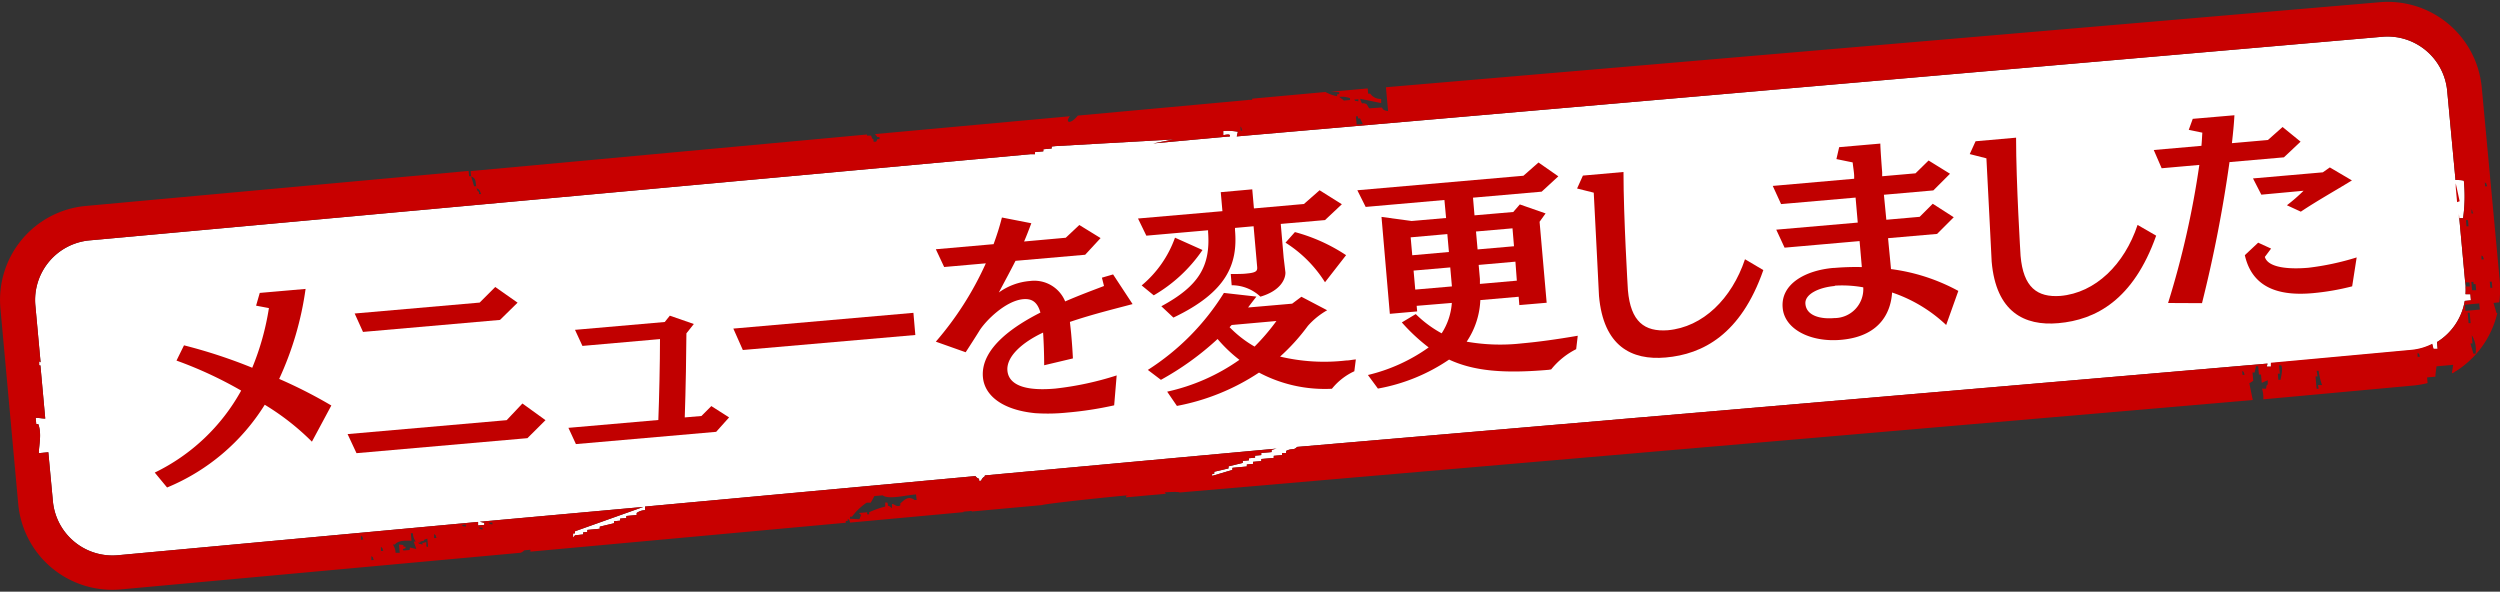
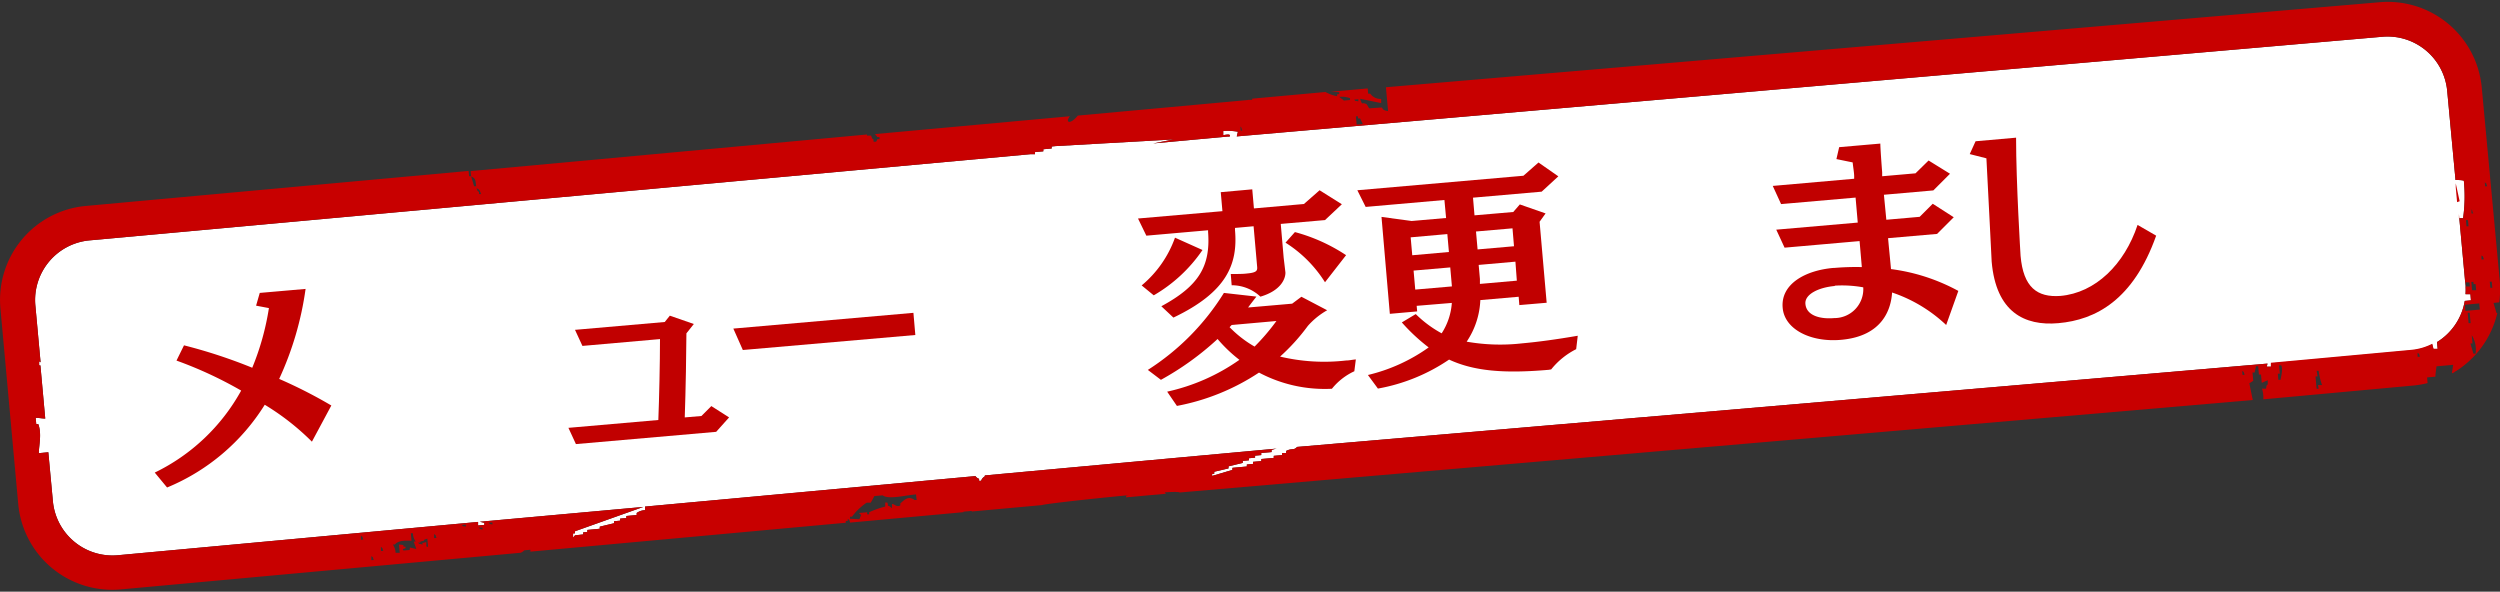
<svg xmlns="http://www.w3.org/2000/svg" id="レイヤー_1" data-name="レイヤー 1" viewBox="0 0 300 71">
  <rect x="0" y="0" width="300" height="71" fill="#333333" stroke="none" />
  <defs>
    <style>.cls-1{fill:#fff;}.cls-2{fill:#c80000;}.cls-3{fill:#c10000;}.cls-4{fill:none;}</style>
  </defs>
  <path class="cls-1" d="M292.44,41.05l.08.87-.5,0c-.07-.28-.12-.45-.15-.6a6.93,6.93,0,0,1-2.52.73l-16.84,1.55V44l-.5,0,.09-.37-116.45,10c-.42.46-.58.11-1.31.48l0,.25-.49,0,0,.25-1,.09,0,.25-1.49.13,0,.25-1,.09,0,.25-.74.07,0,.24-1.73.16,0,.25-2.43.72,0-.25.25,0,0-.25,1.71-.4,0-.25,1.71-.41,0-.24.74-.07,0-.25.74-.07,0-.24.74-.07,0-.25,1.24-.11,0-.25a3.84,3.84,0,0,1,.62-.17l-25.48,2.34h0l-9.55.88v.11a1,1,0,0,0-.45.54l-.24,0,0-.24a.89.89,0,0,1-.44-.33L77.4,60.79l0,.43a1.81,1.81,0,0,0-1,.34l0,.24-1.24.12,0,.25-.74.06,0,.25-.74.07,0,.24-1.71.41,0,.25-1.49.14,0,.24-.5.05,0,.25L69,64.24l-.23.27,0-.5L69,64l0-.25,8.2-2.92L57.57,62.61l.55.13,0,.25-.75.06,0-.42-43.26,4a7.18,7.18,0,0,1-7.76-6.46L5.8,54.27l-1.14.11c0-.91.38-2.34-.07-3.49l-.24,0-.07-.75c.4,0,.74.08,1.15.09l-.58-6.38-.15,0,0-.5.17.13-.63-6.87a7.19,7.19,0,0,1,6.46-7.76l113-10.35V18.5l.5,0,0-.25,1-.09,0-.25,1-.09,0-.24.49-.05,14.15-.8-2.45.48v0l8.91-.82v0l.25,0c.25-.42-.63-.17-.76-.18l0-.49a6.88,6.88,0,0,1,1.76.09c-.05.18-.09.37-.14.56L285.9,4.41a7.19,7.19,0,0,1,7.76,6.47l1,10.72c.36,0,.68,0,1,.08a18.64,18.64,0,0,1-.09,4.5l-.5,0,0-.49h0l.79,8.61a7,7,0,0,1,0,1l.59,0,.06.74-.74.07A7.21,7.21,0,0,1,292.44,41.05Z" />
  <path class="cls-2" d="M135.18,59.44l-.06.24,4.78-.43-.29-.47Z" />
  <path class="cls-2" d="M300,34,297.81,10.5A11.33,11.33,0,0,0,285.52.27L166.31,10.47l.26,2.86c-.76-.09-.62-.38-.78-.43L164.3,13l-.29-.48c-.68-.38-.44.31-.81-.67l2.54.52,0-.5a1.5,1.5,0,0,1-1.31-.63l-.25,0-.06-.63-4.41.4,1,.05,0,.24-.25,0,0,.25a4.82,4.82,0,0,1-1.41-.51l-8.79.8v.14l-.49,0V12l-20.43,1.87c-.89,1.11-1.57.87-.95.08L105,16.09l.29.36.25,0,0,.25-.24,0c-.14.11,0,.4-.48.29l0-.25c-.3-.26-.1,0-.29-.47l-.49,0,0-.13L56.48,20.53l.05.63c.54.28.51.36.61,1.19l-.25,0-.36-1.21-.24,0-.06-.63-46,4.21A11.32,11.32,0,0,0,.05,37L2.19,60.51A11.33,11.33,0,0,0,14.48,70.73l48-4.4a1.21,1.21,0,0,0,.43-.29l.74-.07,0,.25-.25,0h0l38.09-3.49,0-.22.24,0,0-.25c.3.25.11,0,.29.45l13.59-1.25V61.4l1-.09v.07l8.44-.77c.16-.18,16.38-1.93,16.5-1.51L270.33,48s0,0,0,0c-.14-.67-.27-1.34-.41-2l.47-.3-.09-1,.25,0,.18-.76.25,0,.09,1,.25,0,.09,1,.72-.31,0,.49c-.26.31-.1,0-.2.52l-.49,0a3.74,3.74,0,0,1,.16,1.28s0,0,0,0l18.05-1.66a11.29,11.29,0,0,0,1.66-.29l-.06-.68,1-.09c0-.41.09-.82.13-1.24a0,0,0,0,1,0,0l2-.18c-.05.34-.1.68-.16,1h.1l.27-.16c0-.05,0-.05.09-.06a11.32,11.32,0,0,0,5-7h-.1l-.36-1.21.69-.07A12.47,12.47,0,0,0,300,34Zm-3.17.09.24,0,.07.74-.49,0-.09-1,.25,0Zm0-8.48-.25,0,0-.49C296.77,25.36,296.57,25.09,296.76,25.57Zm-.67.81.06.74-.24,0-.07-.75Zm.18,7.47.05.49-.5,0,0-.5Zm-132.8-19-.74.07-.09-1,.25,0,0,.25.25,0ZM163,11.91l0,.25c-.51-.1-.21.05-.51-.2Zm-1-.15,0,.24-.74.07c-.21-.23-.33-.21-.54-.45A2.87,2.87,0,0,1,161.94,11.76Zm-12.86,3.92-.25,0-.05-.5C149.09,15.46,148.88,15.2,149.08,15.68ZM57.73,23.29l-.25,0,0-.25c-.31-.26-.1,0-.3-.47C57.61,22.84,57.51,22.72,57.73,23.29ZM43.31,64.77l0-.49c.31.25.1,0,.29.47Zm1.25,2.45,0-.49c.31.25.1,0,.29.47Zm1.15-1.1,0-.5c.3.26.09,0,.29.48ZM49.16,66l-.74.06c-.25-.24.21-.23.22-.27a.18.18,0,0,0,0-.19l-.23,0,0-.19a4.32,4.32,0,0,0-.53-.07l.09,1-.5,0a1.87,1.87,0,0,0-.33-1l.24,0c.47-.53,1.29-.47,2-.45l-.08-.9.25,0a1.71,1.71,0,0,0,.34,1l-.25,0v0c.11.29.21.59.32.89l-.77-.18Zm2-.43,0-.5-.22,0v.07l-.25,0,0,.25-.09-.08c-.41-.07-.17,0-.46-.19l.33,0L50.34,65l.22,0v-.07l.24,0c.26-.31,0-.1.48-.3l.09,1Zm.93-1,0-.49c.3.25.1,0,.29.47ZM55.4,63l.5-.05,0,.25C55.41,63.09,55.71,63.24,55.4,63Zm2,.31.5,0,0,.25C57.43,63.41,57.73,63.55,57.42,63.3Zm1.2-.61.49,0,0,.25C58.63,62.8,58.92,63,58.62,62.69ZM109.75,60c-.77-.56-1.23,0-1.71.41l0,.24c-.47.28-.81-.27-1-.15l0,.49-.27-.22c-.45-.18-.09,0-.3-.47l-.24,0,0,.49a10.21,10.21,0,0,0-1.93.68l0,.25-.24,0,0-.25-1,.09.27.23c-.06.17-.13.34-.2.52L102,62.25l0-.25.24,0A7.21,7.21,0,0,1,104,60.32l.49,0c.15-.26.29-.53.43-.79l1-.09c.69.53,2.65,0,4-.11L110,60Zm159.36-15-.05-.5c.31.26.1,0,.3.47Zm4.54.58-.25,0-.06-.74.24,0-.09-1,.25,0C274,44.29,273.69,45.36,273.65,45.65Zm4.59,1.07-.25,0-.13-1.48.25,0L278,44.5l.24,0a7.81,7.81,0,0,0,.41,1.71l-.49,0Zm11.87-3.83,0-.49c.3.25.1,0,.29.47Zm2.33-1.84.08.87-.5,0c-.07-.28-.12-.45-.15-.6a6.93,6.93,0,0,1-2.52.73l-16.84,1.55V44l-.5,0,.09-.37-116.45,10c-.42.46-.58.11-1.31.48l0,.25-.49,0,0,.25-1,.09,0,.25-1.49.13,0,.25-1,.09,0,.25-.74.07,0,.24-1.73.16,0,.25-2.43.72,0-.25.25,0,0-.25,1.71-.4,0-.25,1.71-.41,0-.24.74-.07,0-.25.74-.07,0-.24.74-.07,0-.25,1.24-.11,0-.25a3.84,3.84,0,0,1,.62-.17l-25.48,2.34h0l-9.55.88v.11a1,1,0,0,0-.45.54l-.24,0,0-.24a.89.89,0,0,1-.44-.33L77.4,60.79l0,.43a1.81,1.81,0,0,0-1,.34l0,.24-1.24.12,0,.25-.74.06,0,.25-.74.07,0,.24-1.71.41,0,.25-1.49.14,0,.24-.5.05,0,.25L69,64.24l-.23.27,0-.5L69,64l0-.25,8.2-2.92L57.57,62.61l.55.13,0,.25-.75.06,0-.42-43.26,4a7.18,7.18,0,0,1-7.76-6.46L5.8,54.27l-1.14.11c0-.91.38-2.34-.07-3.49l-.24,0-.07-.75c.4,0,.74.08,1.15.09l-.58-6.38-.15,0,0-.5.17.13-.63-6.87a7.19,7.19,0,0,1,6.46-7.76l113-10.35V18.5l.5,0,0-.25,1-.09,0-.25,1-.09,0-.24.49-.05,14.15-.8-2.45.48v0l8.91-.82v0l.25,0c.25-.42-.63-.17-.76-.18l0-.49a6.88,6.88,0,0,1,1.76.09c-.05.18-.09.37-.14.56L285.9,4.41a7.19,7.19,0,0,1,7.76,6.47l1,10.72c.36,0,.68,0,1,.08a18.64,18.64,0,0,1-.09,4.5l-.5,0,0-.49h0l.79,8.61a7,7,0,0,1,0,1l.59,0,.06.74-.74.07A7.21,7.21,0,0,1,292.44,41.05Zm3.68-3.44.24,0,.12,1.24-.25,0Zm.94,4.9-.25,0-.36-1.22.25,0-.09-1A3.31,3.31,0,0,1,297.06,42.51Zm-1.21-5.13-.07-.74,1.73-.16.07.74Zm1.93-6.17,0-.49c.31.26.1,0,.29.47Zm.44-8.77-.05-.49c.31.25.1,0,.3.47Zm.62,12.17-.07-.74.24,0,.07.74Z" />
  <path class="cls-2" d="M294.69,22h0l0,.49h0l.16,1.77s0,0,0,0l.31-.11Z" />
  <path class="cls-3" d="M37.43,53a29.87,29.87,0,0,0-5.66-4.43,25.09,25.09,0,0,1-11.72,9.93l-1.48-1.79a23.56,23.56,0,0,0,10.37-9.84,48.4,48.4,0,0,0-7.76-3.6l.9-1.83a62.26,62.26,0,0,1,8.19,2.69,31.42,31.42,0,0,0,2-7.16l-1.54-.29.44-1.53,5.5-.48a38.12,38.12,0,0,1-3.17,10.8,57.37,57.37,0,0,1,6.26,3.19Z" />
-   <path class="cls-3" d="M63.29,52.58l-20.51,1.8-1.07-2.29L60.8,50.42l1.89-2,2.77,2ZM60,38.39,43.56,39.83l-1-2.21,15-1.31,1.87-1.87,2.68,1.88Z" />
  <path class="cls-3" d="M85.94,51.82,69.11,53.29l-.9-1.95L79,50.4c.1-2.5.2-6.95.2-9.71l-9.31.82L69,39.58l10.77-.94.61-.76,2.88,1L82.37,40c0,1.84-.09,7-.2,10.09l2-.17,1.19-1.19,2.13,1.36Z" />
  <path class="cls-3" d="M89.14,42,88,39.43l21.61-1.89.23,2.66Z" />
-   <path class="cls-3" d="M133.7,48.64a42.5,42.5,0,0,1-5.66.87,22.58,22.58,0,0,1-3.81.07c-4-.39-6.09-2.15-6.28-4.32-.31-3.58,4-6.28,6.9-7.75-.4-1.43-1.18-1.68-2.06-1.61-2.13.19-4.56,2.62-5.3,3.85-.42.68-1.14,1.8-1.61,2.52L112.3,41a38.45,38.45,0,0,0,6-9.4l-5,.44-1-2.13,6.93-.61c.39-1.06.73-2.12,1-3.2l3.53.69c-.31.81-.57,1.51-.87,2.19l5-.45L129.52,27l2.55,1.57-1.85,2-8.36.73c-.6,1.19-1.25,2.38-2,3.8a7.38,7.38,0,0,1,3.74-1.38,4,4,0,0,1,4.22,2.45c1.65-.72,3.27-1.32,4.66-1.85l-.25-1,1.34-.39,2.34,3.56c-1.93.52-4.76,1.2-7.52,2.14.05.51.13,1.13.18,1.77.08.89.14,1.83.18,2.61l-3.45.82c0-1.25-.05-2.79-.13-3.92-2.44,1.14-4.43,2.85-4.28,4.57.09,1,.88,2.58,5.74,2.15A37.4,37.4,0,0,0,134,45.05Z" />
  <path class="cls-3" d="M162.52,44.55a7.47,7.47,0,0,0-2.69,2.1,16.8,16.8,0,0,1-8.75-1.94,26.76,26.76,0,0,1-9.85,4L140.06,47a24,24,0,0,0,8.67-3.82,17.27,17.27,0,0,1-2.62-2.5,34.47,34.47,0,0,1-6.8,4.9l-1.57-1.19a29.19,29.19,0,0,0,9.13-9.24l3.9.44c-.34.44-.68.87-1,1.31l5.29-.46,1.11-.83,3.09,1.62a9,9,0,0,0-2.32,1.88,24.15,24.15,0,0,1-3.33,3.68,22.87,22.87,0,0,0,7.91.47c.38,0,.78-.1,1.18-.13ZM137,34.25a13.24,13.24,0,0,0,4-5.73L144.3,30a18,18,0,0,1-5.85,5.44ZM159,26.41l-5.31.46.35,4.06.21,1.76v.06c0,.59-.42,2.09-3,2.85a5,5,0,0,0-3.45-1.37l-.11-1.35c.84,0,1.48,0,1.94-.06,1.13-.1,1.27-.32,1.23-.78l-.43-4.89-2.23.2,0,.27c.36,4.1-1,7.44-7.39,10.49l-1.45-1.36c4.47-2.42,5.92-4.77,5.61-8.91l0-.21-7.41.65-1-2.06,10.13-.88-.2-2.28,3.78-.34.2,2.29,6-.53,1.88-1.65,2.67,1.68ZM147.8,39l-.25.26a13.56,13.56,0,0,0,3,2.33,25.72,25.72,0,0,0,2.62-3.07ZM159,33.87a15.14,15.14,0,0,0-4.74-4.75l1.13-1.27a20.84,20.84,0,0,1,6.14,2.77Z" />
  <path class="cls-3" d="M185.82,44.38c-5.34.46-8.94.16-11.93-1.23a22.11,22.11,0,0,1-8.54,3.48L164.15,45a20.85,20.85,0,0,0,7.29-3.31,22.39,22.39,0,0,1-3.22-3l1.67-1A13.72,13.72,0,0,0,173,40a7.69,7.69,0,0,0,1.22-3.65L170,36.7l.06.67-3.28.29-1-11.63,3.62.49,4.13-.36L173.33,24l-9.45.83-1-2,19.93-1.74,1.81-1.59L187,21.16,185,23l-8.24.72.18,2.12,4.65-.4.79-.91,3.09,1.08-.72,1,.85,9.72-3.28.28-.08-1-4.6.4A9.63,9.63,0,0,1,176,41a23.3,23.3,0,0,0,6.67.2c1.91-.17,4.1-.47,6.66-.91l-.19,1.61a9.07,9.07,0,0,0-3,2.43ZM173.68,28.09l-4.4.39.19,2.15,4.4-.39Zm.35,4-4.4.38.2,2.28,4.4-.38Zm7.82-.69-4.41.39.15,1.69c0,.19,0,.4,0,.59l4.43-.39Zm-.35-4-4.38.38.19,2.15,4.37-.38Z" />
-   <path class="cls-3" d="M211.6,32.41c-2.7,7.73-7.26,10.1-11.72,10.49-4.08.36-7.47-1.34-8-7.39,0-.29-.42-8.13-.63-12.39l-2-.5.7-1.55,4.87-.43c0,5.45.52,14,.53,14.19.33,3.79,2,5,4.78,4.8,4.22-.37,7.68-3.78,9.27-8.52Z" />
  <path class="cls-3" d="M233.54,39a17.6,17.6,0,0,0-6.49-3.9c-.12,1.93-1.08,5.24-6.13,5.68-3.65.32-6.79-1.27-7-3.85-.25-2.85,2.72-4.49,6.1-4.78h.11a30.51,30.51,0,0,1,3.29-.1l-.27-3.12-9,.79-1-2.16,9.78-.85-.26-3-8.94.78-1-2.18,9.77-.86,0-.27c0-.46-.12-1.07-.18-1.69l-1.95-.4.33-1.43,4.94-.43c0,.51.15,2.58.22,3.44l0,.48,4-.35,1.57-1.54L234,20.85l-2,2-5.93.52.29,3,4-.35,1.57-1.57,2.52,1.62-2,2-5.88.51c.12,1.37.26,2.66.35,3.71A23,23,0,0,1,235,34.91Zm-13.37-4.68c-1.94.17-3.63,1-3.52,2.15.12,1.45,1.86,1.84,3.45,1.7a3.47,3.47,0,0,0,3.49-3.69A14.21,14.21,0,0,0,220.17,34.28Z" />
  <path class="cls-3" d="M258.74,28.28C256,36,251.48,38.39,247,38.78c-4.08.36-7.48-1.35-8-7.39,0-.3-.42-8.14-.63-12.39l-2-.51.7-1.54,4.86-.43c0,5.44.53,14,.54,14.19.33,3.78,2,5,4.78,4.8,4.21-.37,7.68-3.78,9.26-8.52Z" />
-   <path class="cls-3" d="M260.17,36.36a106.82,106.82,0,0,0,3.75-16.57l-4.52.4L258.45,18l5.72-.5c.06-.55.07-1.06.11-1.58l-1.63-.34.48-1.32,5-.43c-.05,1-.16,2.12-.3,3.35l4.32-.38,1.76-1.56L276.07,17l-2,1.88-6.53.57a161.12,161.12,0,0,1-3.3,16.93Zm22.09-2a29.44,29.44,0,0,1-4.74.82c-3.3.29-7.16-.18-8.14-4.56l1.6-1.5,1.55.71-.75,1c.42,1.42,3.3,1.47,5.23,1.3a32,32,0,0,0,5.79-1.24Zm-7.83-9.73a20.64,20.64,0,0,0,2-1.74l-5.07.47-1-1.95,8.38-.73.84-.59,2.65,1.56c-2,1.23-4.24,2.48-6.13,3.75Z" />
  <rect class="cls-4" width="300" height="71" />
</svg>